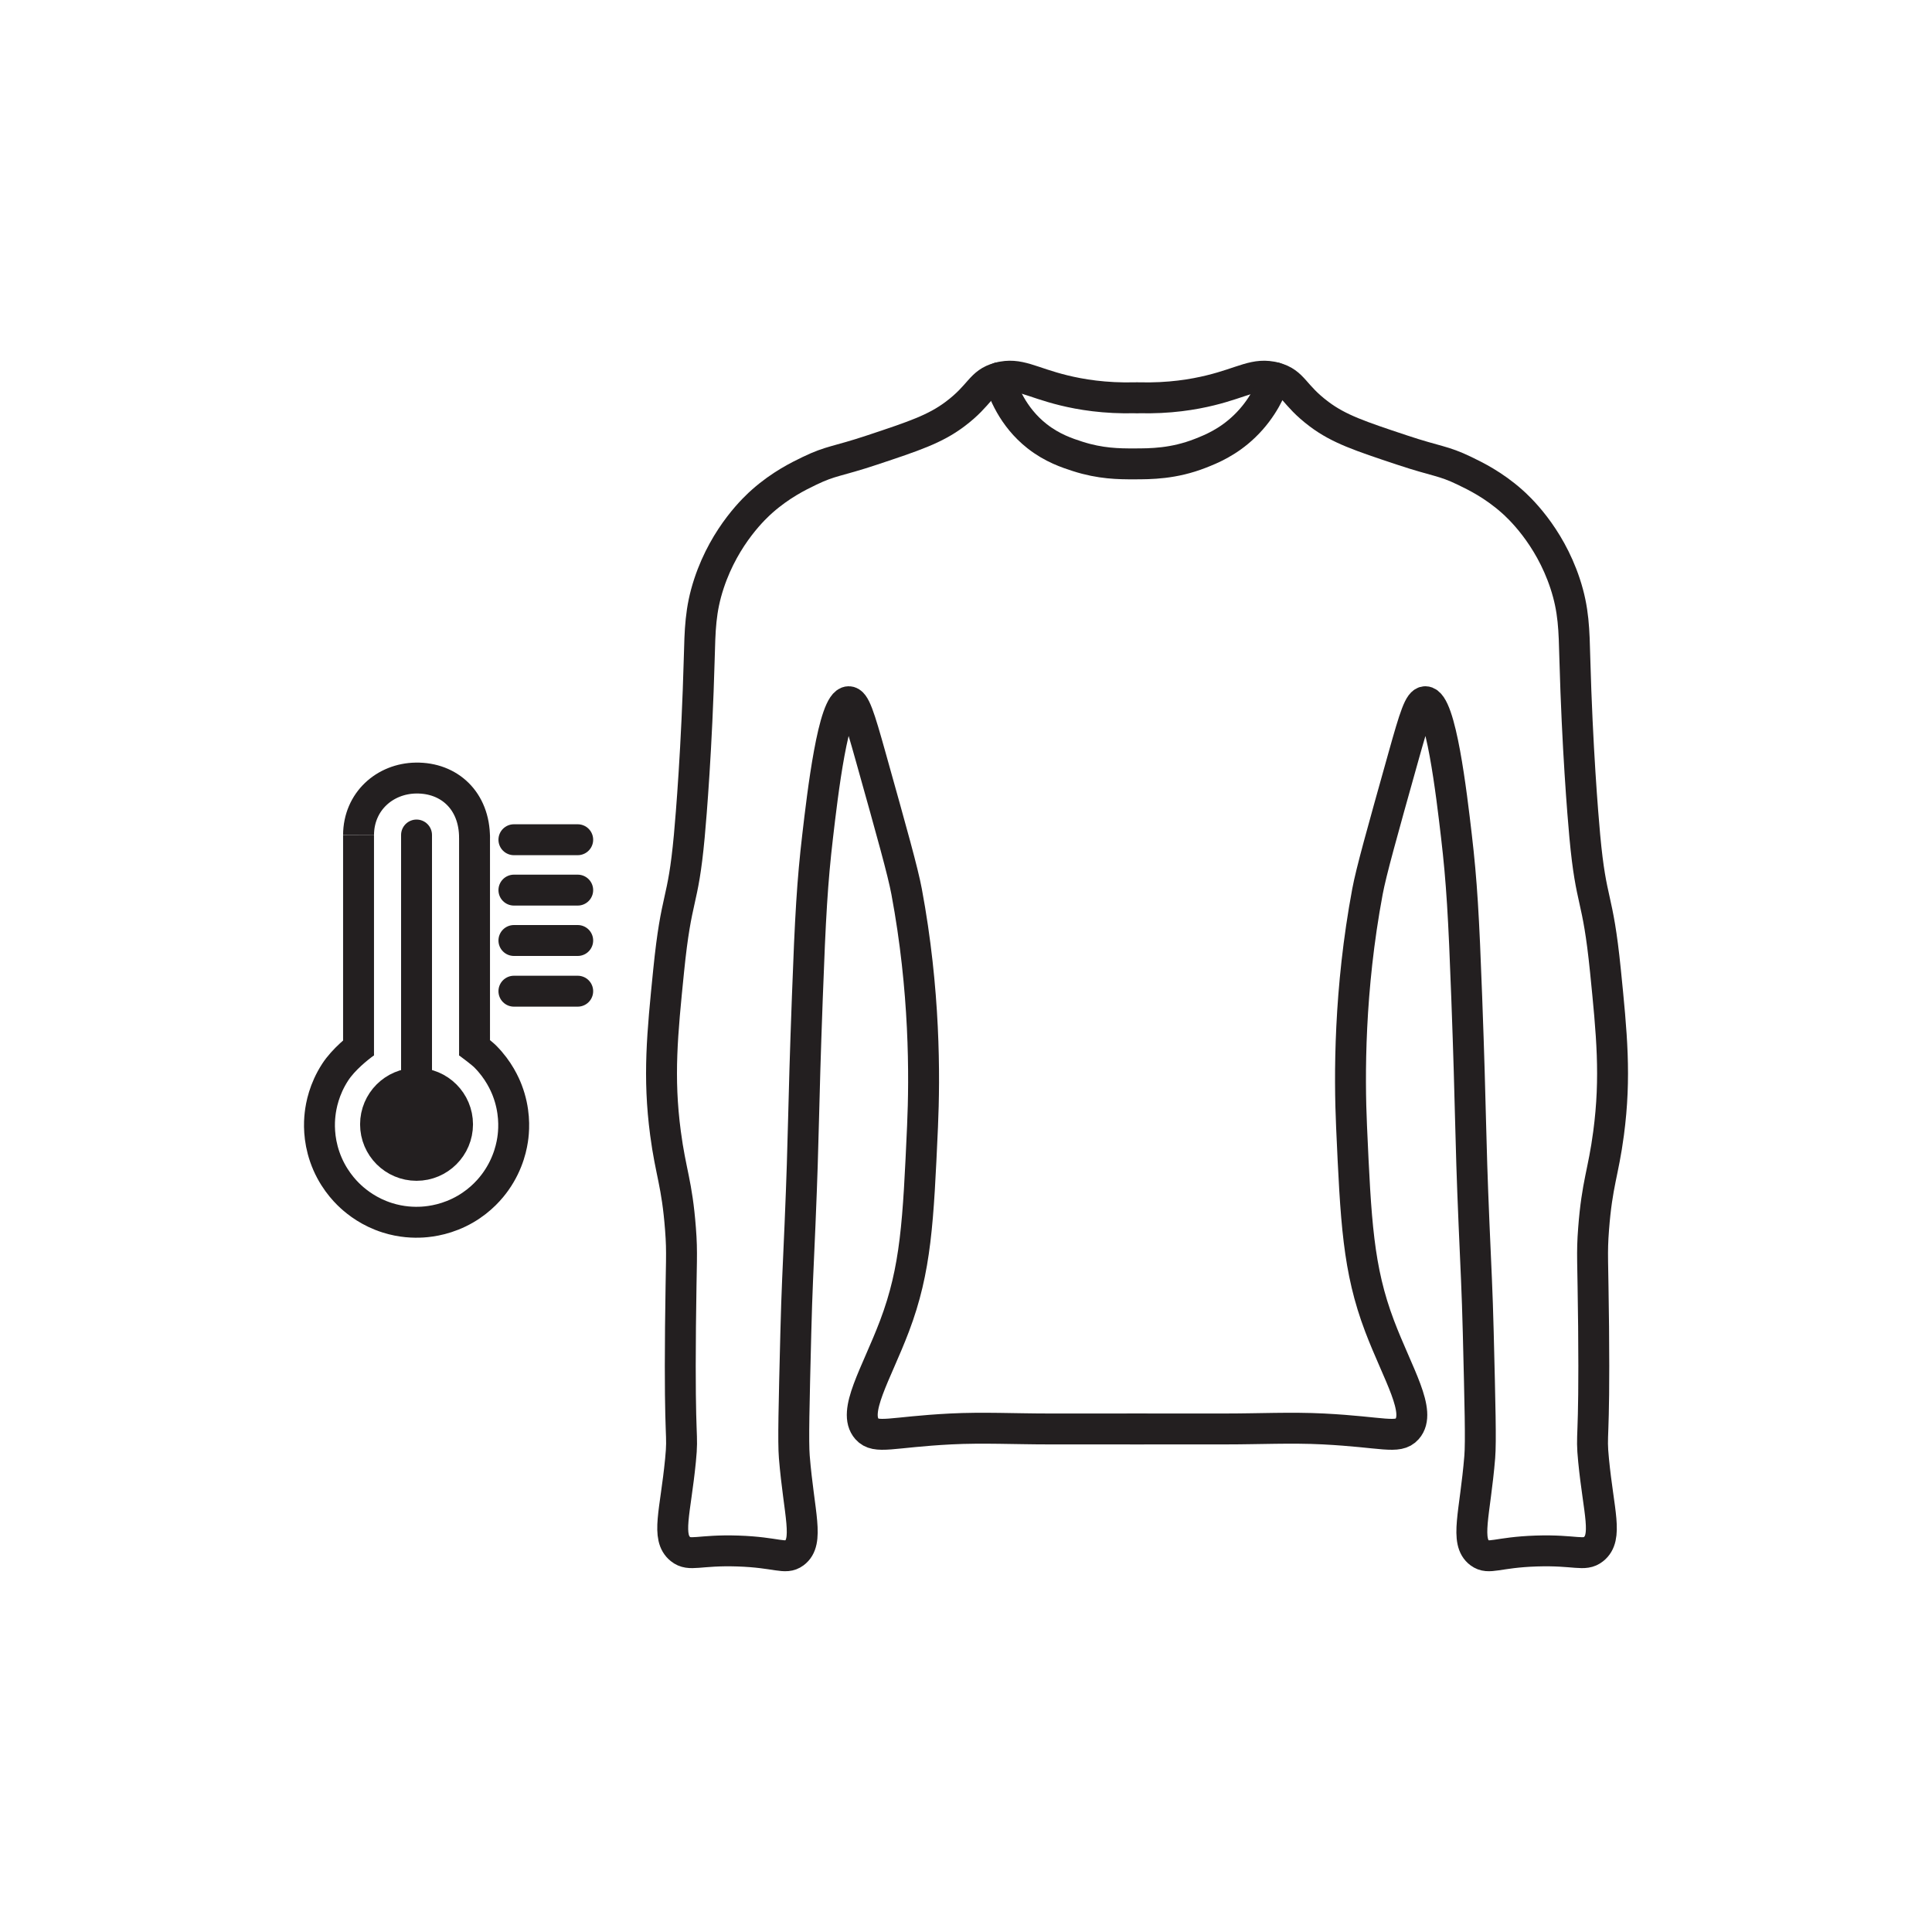
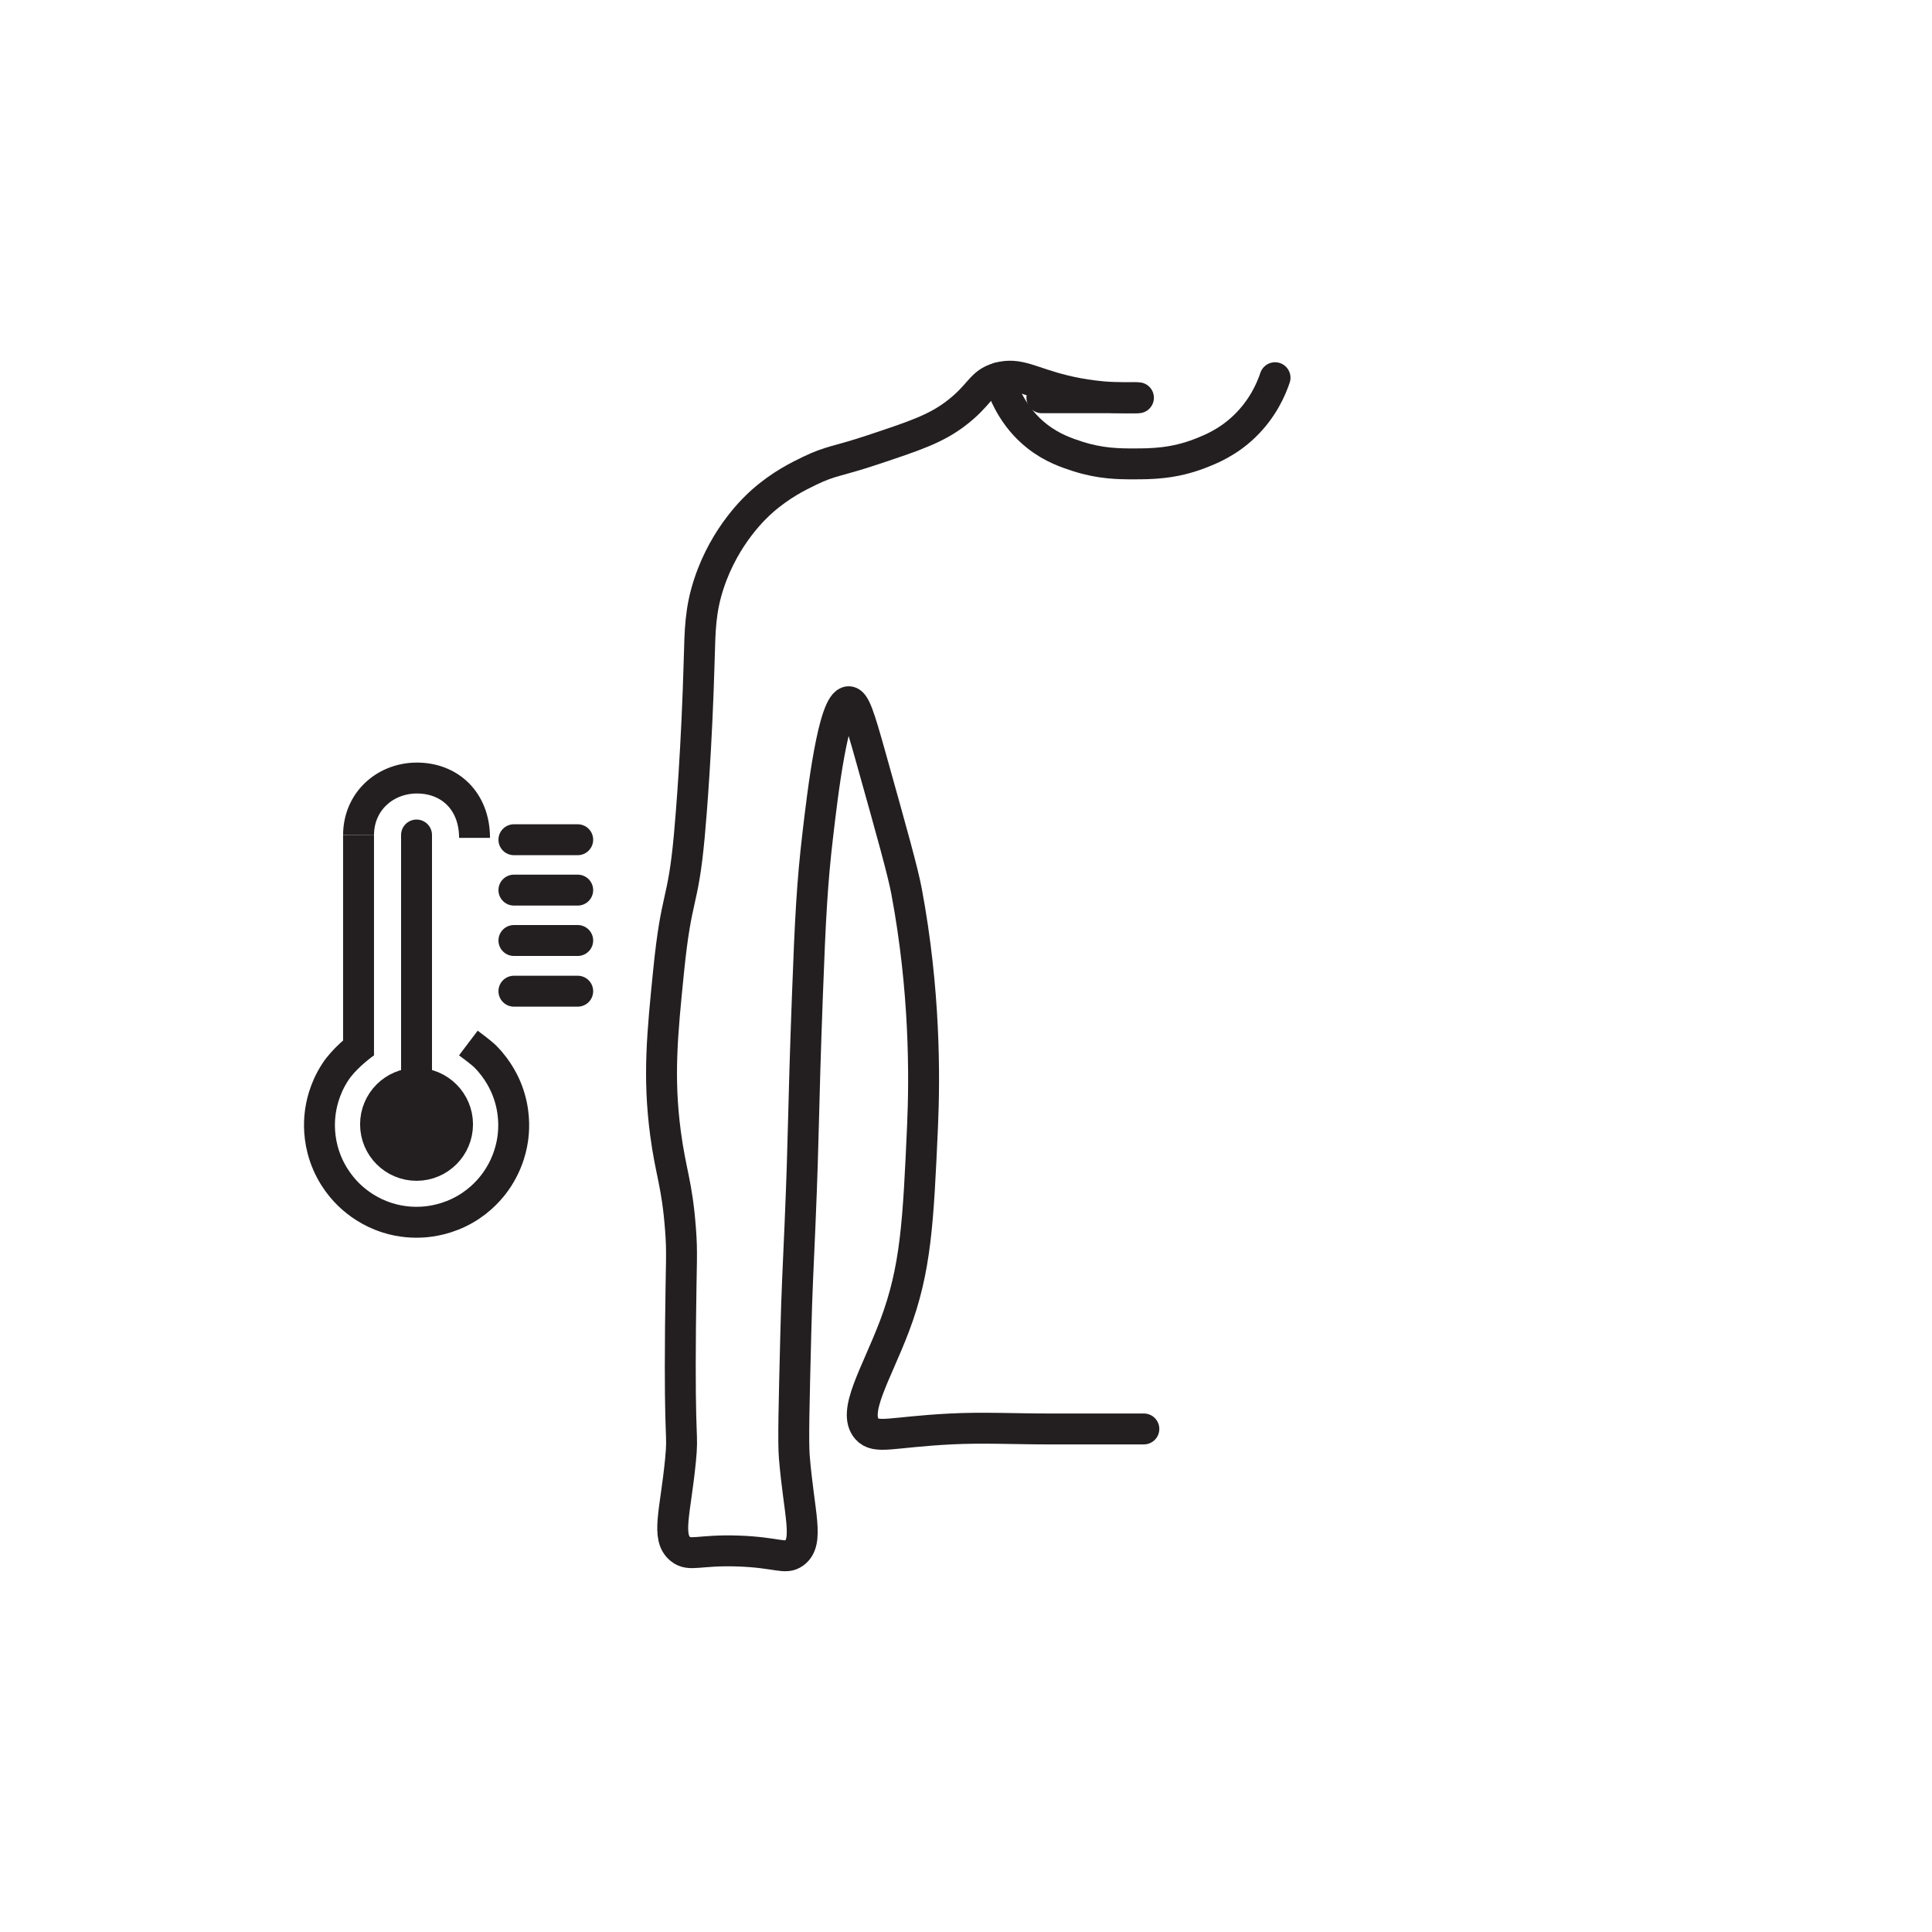
<svg xmlns="http://www.w3.org/2000/svg" id="Thermal_underwear" data-name="Thermal underwear" viewBox="0 0 500 500">
  <defs>
    <style>
      .cls-1 {
        stroke-linejoin: round;
      }

      .cls-1, .cls-2, .cls-3, .cls-4 {
        stroke: #231f20;
        stroke-width: 8px;
      }

      .cls-1, .cls-3 {
        stroke-linecap: round;
      }

      .cls-1, .cls-3, .cls-4 {
        fill: none;
      }

      .cls-2 {
        fill: #231f20;
      }

      .cls-2, .cls-3, .cls-4 {
        stroke-miterlimit: 10;
      }
    </style>
  </defs>
  <g>
-     <line class="cls-4" x1="122.81" y1="216.1" x2="122.81" y2="273.18" />
    <line class="cls-4" x1="92.79" y1="216.1" x2="92.79" y2="273.18" />
    <path class="cls-4" d="M92.79,216.1c.04-8.7,6.82-14.62,14.85-14.74,8.64-.13,15.17,5.88,15.17,15.48" />
    <line class="cls-3" x1="133" y1="217.32" x2="149.51" y2="217.32" />
    <line class="cls-3" x1="133" y1="230.36" x2="149.51" y2="230.36" />
    <line class="cls-3" x1="133" y1="243.4" x2="149.51" y2="243.4" />
    <line class="cls-3" x1="133" y1="256.52" x2="149.51" y2="256.52" />
    <line class="cls-3" x1="107.8" y1="278.04" x2="107.8" y2="216.1" />
    <circle class="cls-2" cx="107.8" cy="290.98" r="10.61" />
    <path class="cls-4" d="M94.4,269.92c-1.68,1.21-5.5,4.22-7.68,7.59-2.85,4.4-3.63,8.62-3.88,10.82-.26,2.24-.42,6.34,1.21,11.06,1.84,5.33,5.01,8.7,6.74,10.29,1.68,1.54,4.83,4.03,9.48,5.49,3.61,1.14,6.83,1.24,9.1,1.1,2.32-.15,6.6-.74,11.14-3.39,4.07-2.38,6.53-5.36,7.78-7.12,3.42-4.81,4.25-9.56,4.49-11.68.26-2.21.48-6.72-1.5-11.88-.61-1.59-2.21-5.28-5.69-8.77-1.01-1.01-3.68-2.97-4.38-3.5" />
  </g>
  <g>
    <g>
      <path class="cls-1" d="M293.9,102.94c-8.02.22-14.3-.86-18.61-1.92-8.55-2.09-11.6-4.65-16.73-3.28-4.94,1.32-4.67,4.39-11.45,9.46-5.13,3.84-10.55,5.65-21.4,9.26-9.12,3.04-10.59,2.68-16.22,5.4-2.91,1.4-7.45,3.64-12.18,7.81-1.66,1.46-9.65,8.71-13.82,21.32-2.28,6.9-2.32,12.07-2.53,19.54-.63,22.91-2.08,40.53-2.57,45.84-1.68,18.2-3.31,14.62-5.35,34.9-1.64,16.3-2.75,27.36-.81,42.02,1.36,10.31,2.97,12.86,3.88,24.76.5,6.53.17,7.74,0,25.29-.3,31.33.76,26.83,0,34.62-1.31,13.36-3.78,19.92,0,22.94,2.44,1.95,4.67.17,14.85.5,10.19.34,12.21,2.26,14.61.5,3.94-2.91,1.2-10.16,0-24.84-.32-3.93-.08-13.36.39-32.22.28-11.04.58-16.06,1.09-28.01,1.06-25.11.72-27.09,1.89-58.67.77-20.94,1.29-30.01,2.67-41.8,1.26-10.79,4.05-34.72,8.03-34.76,1.56-.02,2.73,3.66,5.71,14.31,5.55,19.79,8.32,29.69,9.28,34.82,4.77,25.5,4.7,47.8,4.12,60.79-1.11,24.61-1.67,36.91-7.25,51.65-4.73,12.49-11.03,22.25-7.13,26.64,2.39,2.69,6.29.79,21.68,0,8.32-.42,16.66,0,24.99,0h24.99" />
-       <path class="cls-1" d="M294.63,102.94c8.02.22,14.3-.86,18.61-1.92,8.55-2.09,11.6-4.65,16.73-3.28,4.94,1.32,4.67,4.39,11.45,9.46,5.13,3.84,10.55,5.65,21.4,9.26,9.12,3.04,10.59,2.68,16.22,5.4,2.91,1.4,7.45,3.64,12.18,7.81,1.66,1.46,9.65,8.71,13.82,21.32,2.28,6.9,2.32,12.07,2.53,19.54.63,22.91,2.08,40.53,2.57,45.84,1.68,18.2,3.31,14.62,5.35,34.9,1.64,16.3,2.75,27.36.81,42.02-1.36,10.31-2.97,12.86-3.88,24.76-.5,6.53-.17,7.74,0,25.29.3,31.33-.76,26.83,0,34.62,1.31,13.36,3.78,19.92,0,22.94-2.44,1.95-4.67.17-14.85.5-10.19.34-12.21,2.26-14.61.5-3.94-2.91-1.2-10.16,0-24.84.32-3.93.08-13.36-.39-32.22-.28-11.04-.58-16.06-1.09-28.01-1.06-25.11-.72-27.09-1.89-58.67-.77-20.94-1.29-30.01-2.67-41.8-1.26-10.79-4.05-34.72-8.03-34.76-1.56-.02-2.73,3.66-5.71,14.31-5.55,19.79-8.32,29.69-9.28,34.82-4.77,25.5-4.7,47.8-4.12,60.79,1.11,24.61,1.67,36.91,7.25,51.65,4.73,12.49,11.03,22.25,7.13,26.64-2.39,2.69-6.29.79-21.68,0-8.32-.42-16.66,0-24.99,0h-24.99" />
+       <path class="cls-1" d="M294.63,102.94h-24.99" />
    </g>
    <path class="cls-1" d="M258.53,97.75c1.01,3.49,3.52,10.13,9.82,15.1,3.97,3.14,7.93,4.42,10.53,5.26,5.92,1.91,10.74,1.95,14.53,1.94,4.42,0,10.3-.01,17.26-2.74,2.73-1.07,7.12-2.84,11.43-7,4.8-4.63,6.94-9.75,7.88-12.56" />
  </g>
</svg>